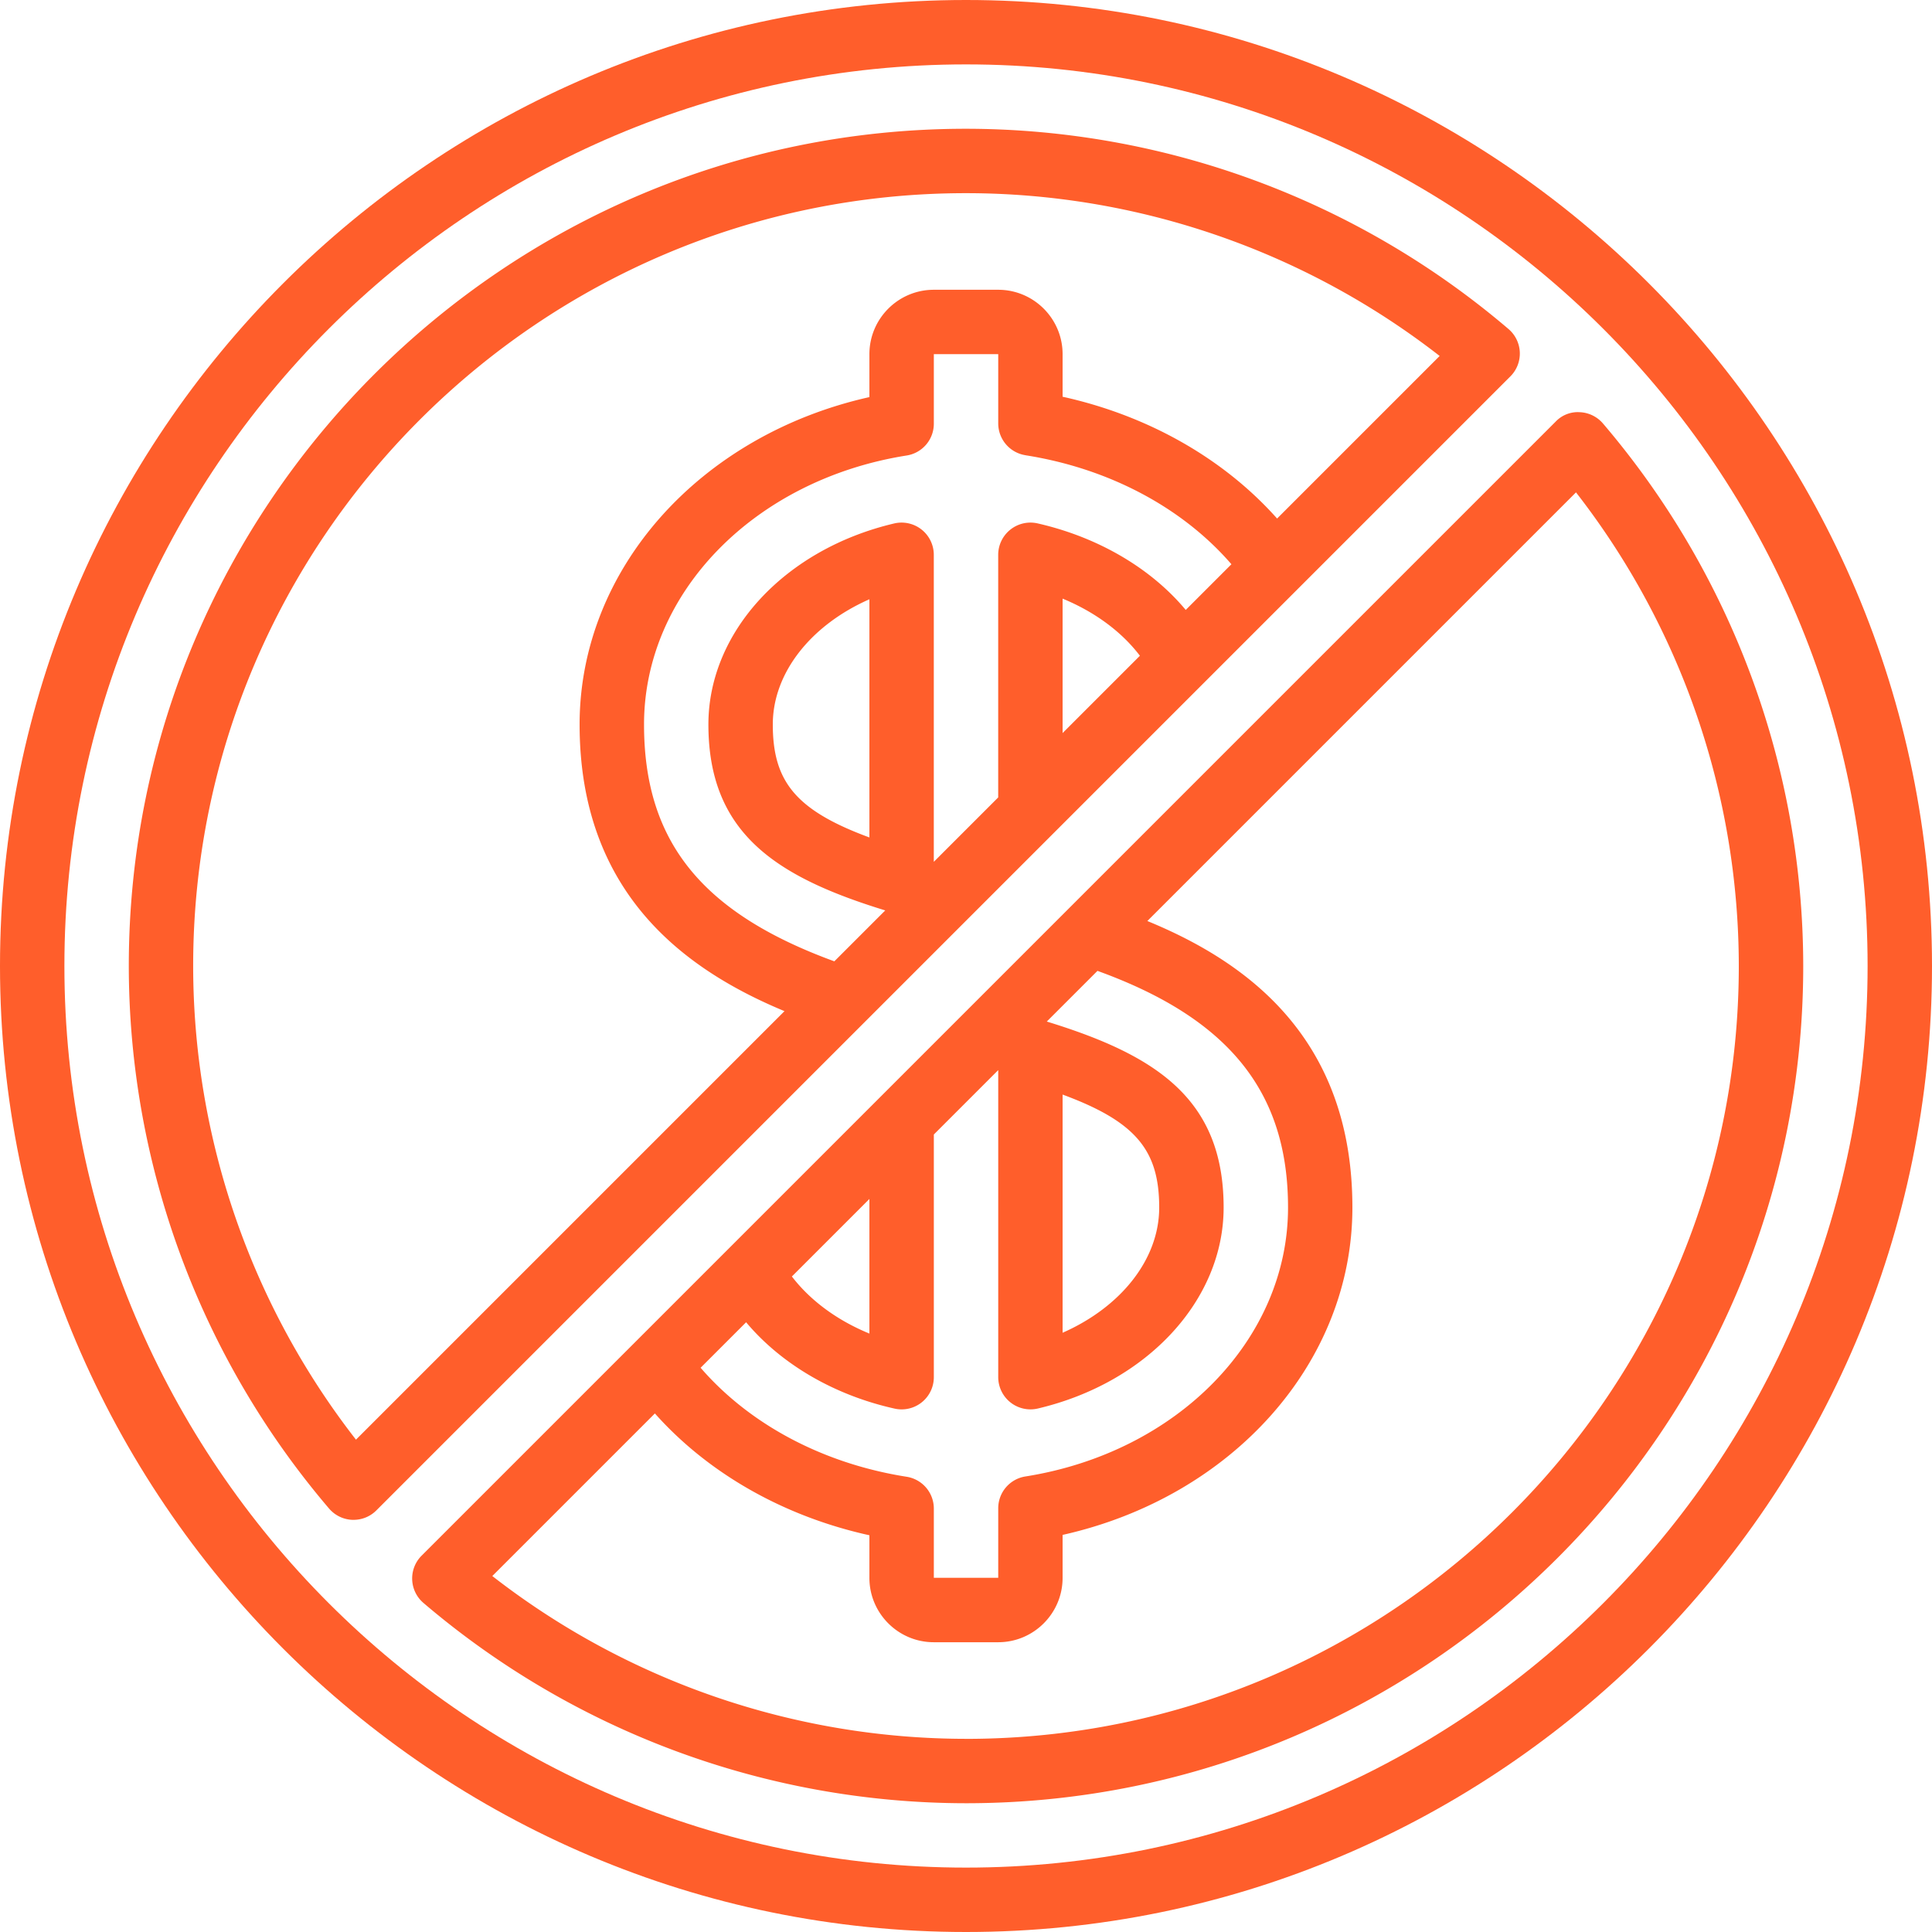
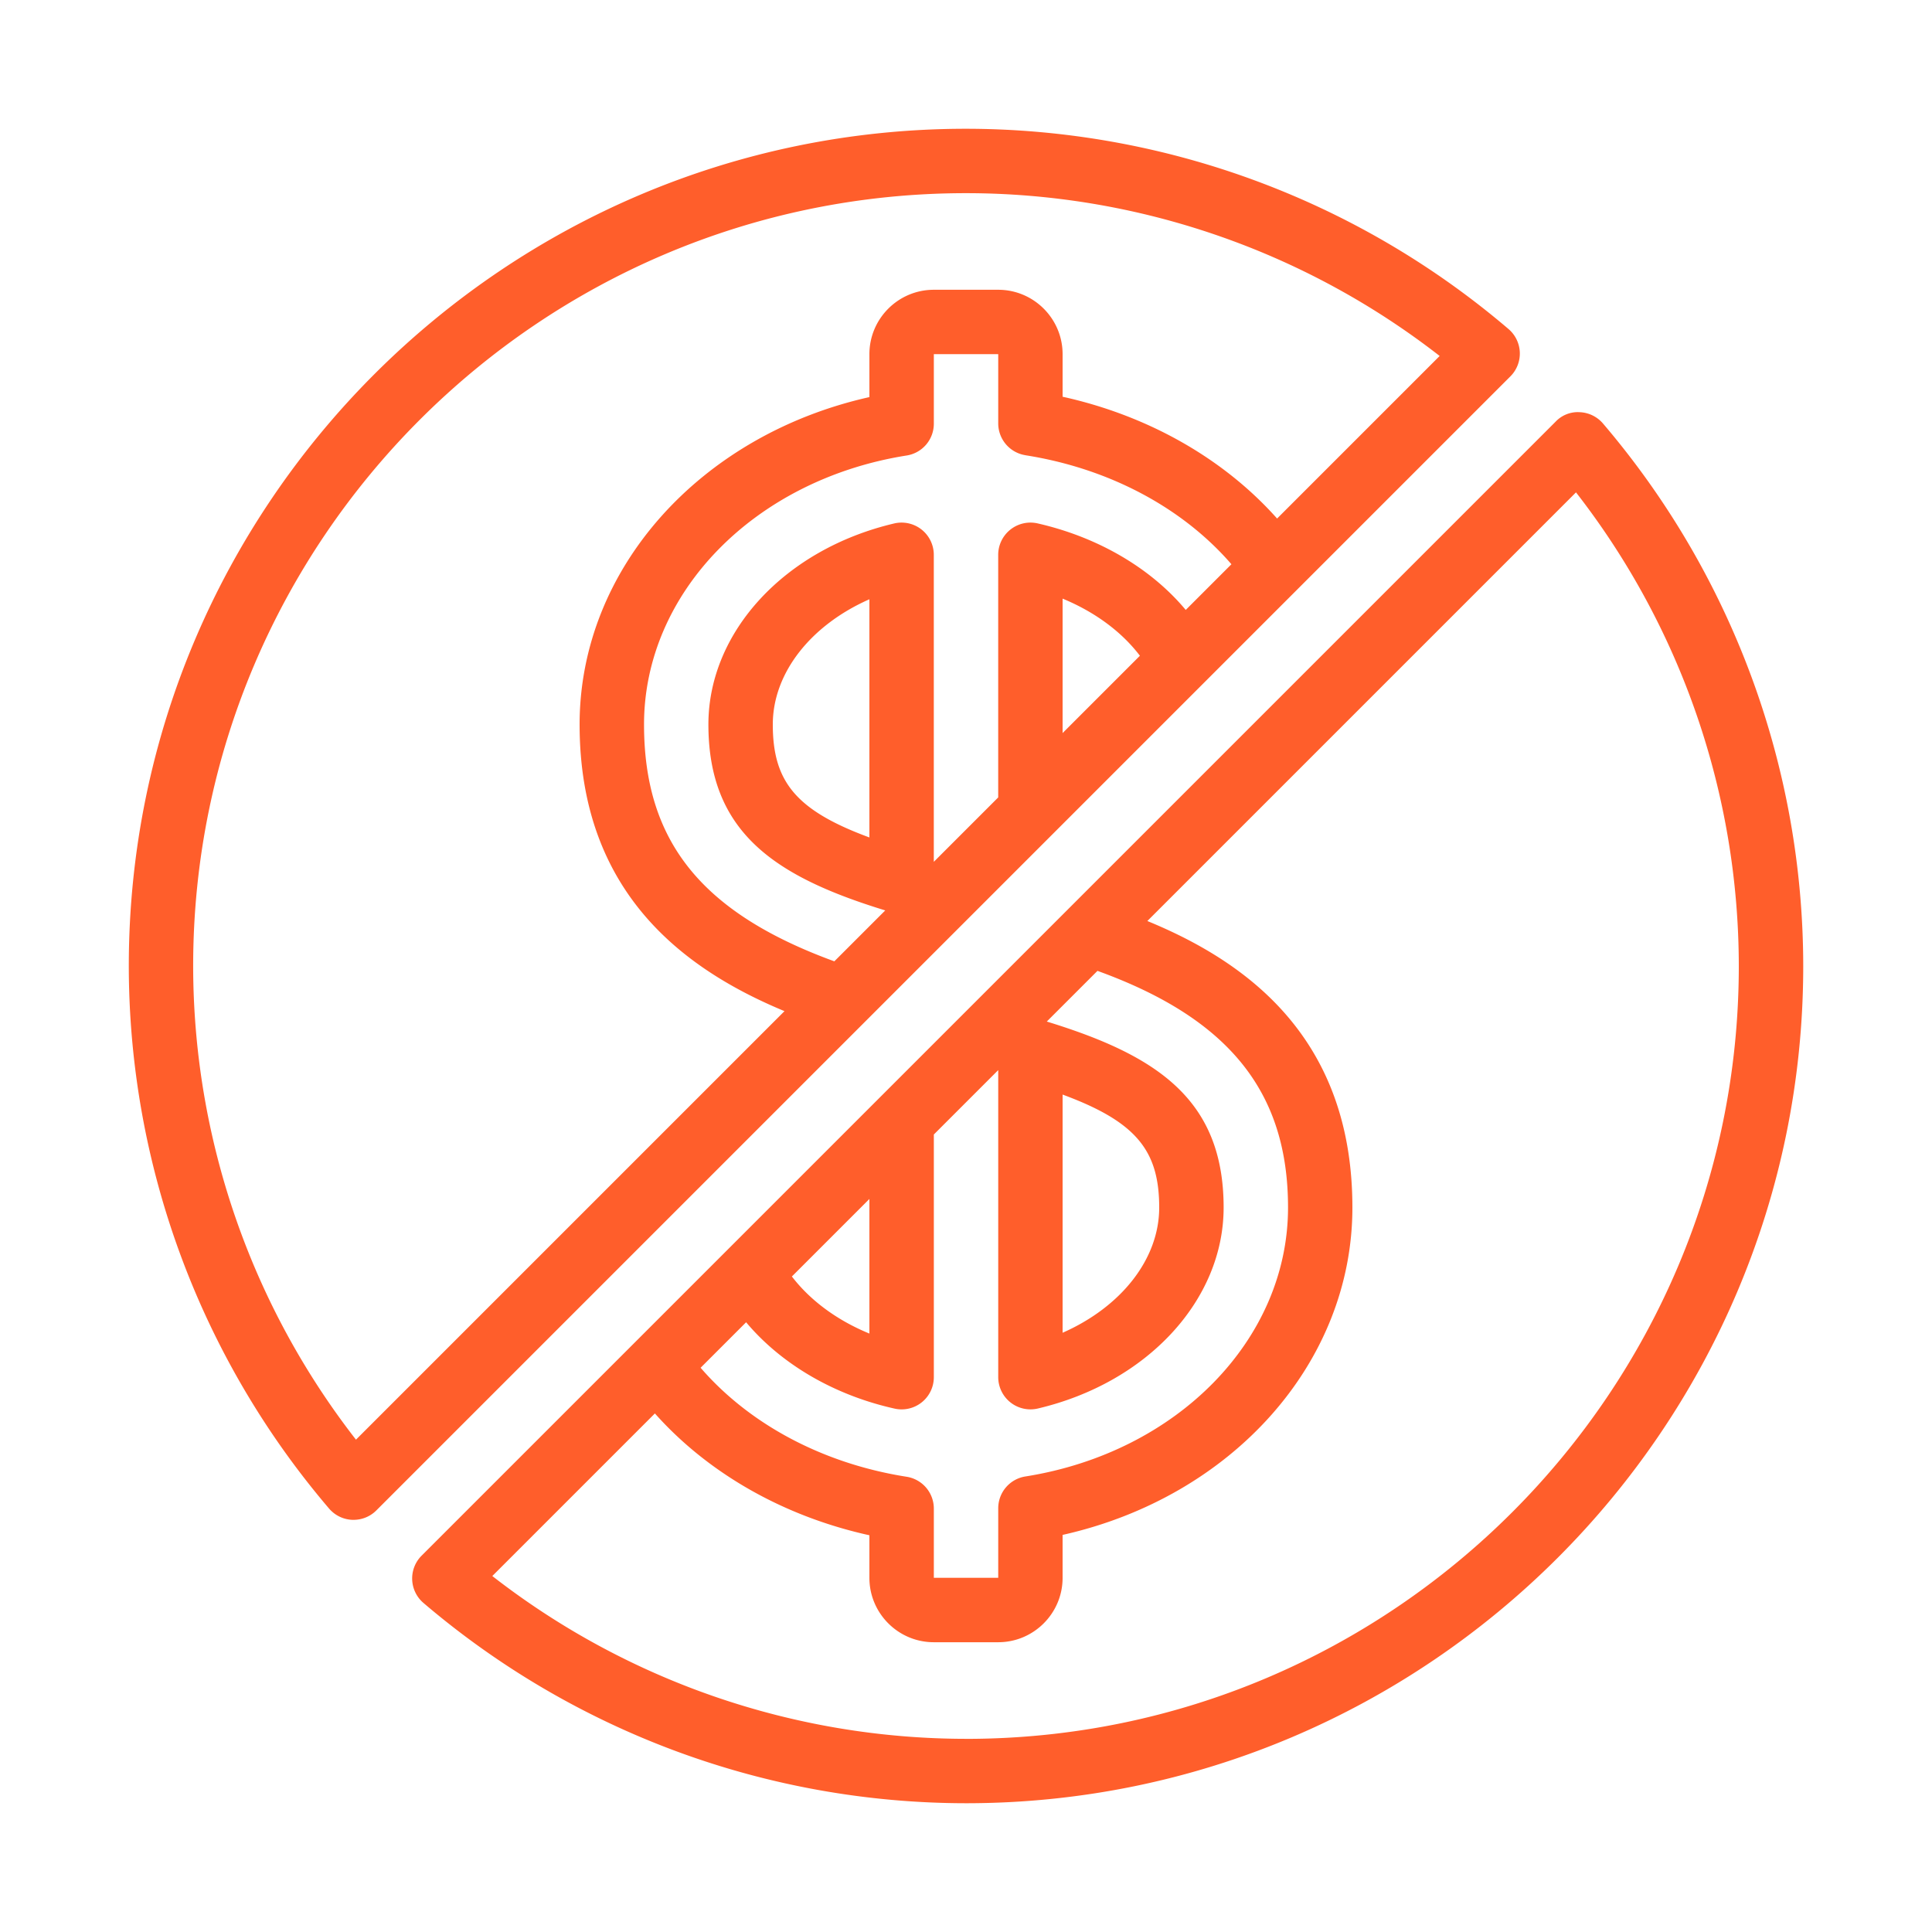
<svg xmlns="http://www.w3.org/2000/svg" width="512" height="512" x="0" y="0" viewBox="0 0 60 60" style="enable-background:new 0 0 512 512" xml:space="preserve" class="">
  <g>
-     <path d="M30 0C13.458 0 0 13.458 0 30s13.458 30 30 30 30-13.458 30-30S46.542 0 30 0zm0 58C14.561 58 2 45.439 2 30S14.561 2 30 2s28 12.561 28 28-12.561 28-28 28z" fill="#FF5E2B" opacity="1" data-original="#000000" class="" />
    <path d="M49.059 12.801a.947.947 0 0 0-.746.292l-35.22 35.22a1 1 0 0 0 .058 1.468 25.978 25.978 0 0 0 16.85 6.22c14.337 0 26-11.663 26-26a25.98 25.98 0 0 0-6.22-16.85 1.002 1.002 0 0 0-.722-.35zM28.156 45.862c-2.596-.408-4.879-1.628-6.398-3.385l1.413-1.413c1.08 1.288 2.718 2.26 4.613 2.682a1 1 0 0 0 1.217-.977v-7.536l2-2v9.536a1.001 1.001 0 0 0 1.229.974c3.398-.8 5.771-3.366 5.771-6.243 0-3.374-2.1-4.733-5.492-5.775l1.574-1.574c4.082 1.477 5.918 3.761 5.918 7.349 0 4.091-3.431 7.604-8.156 8.353a.999.999 0 0 0-.844.987V49h-2v-2.15a1 1 0 0 0-.845-.988zm-3.563-6.22L27 37.235v4.18c-1.008-.413-1.84-1.032-2.407-1.772zM33 41.389v-7.396c2.294.846 3 1.745 3 3.509 0 1.604-1.186 3.089-3 3.888zm-3 12.612a23.973 23.973 0 0 1-14.711-5.056l5.049-5.049c1.654 1.858 4 3.196 6.662 3.783v1.322c0 1.103.897 2 2 2h2c1.103 0 2-.897 2-2v-1.333c5.264-1.179 9-5.341 9-10.167 0-5.283-3.298-7.637-6.368-8.898l13.312-13.312A23.973 23.973 0 0 1 54 30.002c0 13.233-10.767 24-24 24zM47.199 10.941a1.003 1.003 0 0 0-.35-.722 25.978 25.978 0 0 0-16.85-6.22C15.663 4 4 15.663 4 30a25.98 25.98 0 0 0 6.22 16.85c.182.212.442.339.722.35h.039c.265 0 .52-.105.707-.293l35.219-35.219a1 1 0 0 0 .292-.746zm-15.354 3.197c2.596.408 4.879 1.628 6.398 3.385l-1.419 1.419c-1.069-1.282-2.703-2.256-4.602-2.688a1.002 1.002 0 0 0-1.222.975v7.536l-2 2v-9.536a1.001 1.001 0 0 0-1.229-.973c-3.398.8-5.771 3.366-5.771 6.243 0 3.374 2.1 4.733 5.492 5.775l-1.581 1.581c-4.13-1.509-5.91-3.734-5.91-7.356 0-4.091 3.431-7.604 8.156-8.353a.999.999 0 0 0 .844-.987v-2.16h2v2.15a1 1 0 0 0 .845.988zm3.556 6.227L33 22.766v-4.175c1.012.417 1.841 1.037 2.401 1.774zM27 18.612v7.396c-2.294-.846-3-1.745-3-3.509 0-1.604 1.186-3.089 3-3.888zm12.662-2.508c-1.654-1.858-4-3.196-6.662-3.783v-1.322c0-1.103-.897-2-2-2h-2c-1.103 0-2 .897-2 2v1.333c-5.264 1.179-9 5.341-9 10.167 0 5.265 3.297 7.629 6.363 8.903L11.055 44.71a23.973 23.973 0 0 1-5.056-14.711c0-13.233 10.767-24 24-24 5.33 0 10.512 1.788 14.711 5.056l-5.049 5.049z" fill="#FF5E2B" opacity="1" data-original="#000000" class="" />
  </g>
</svg>